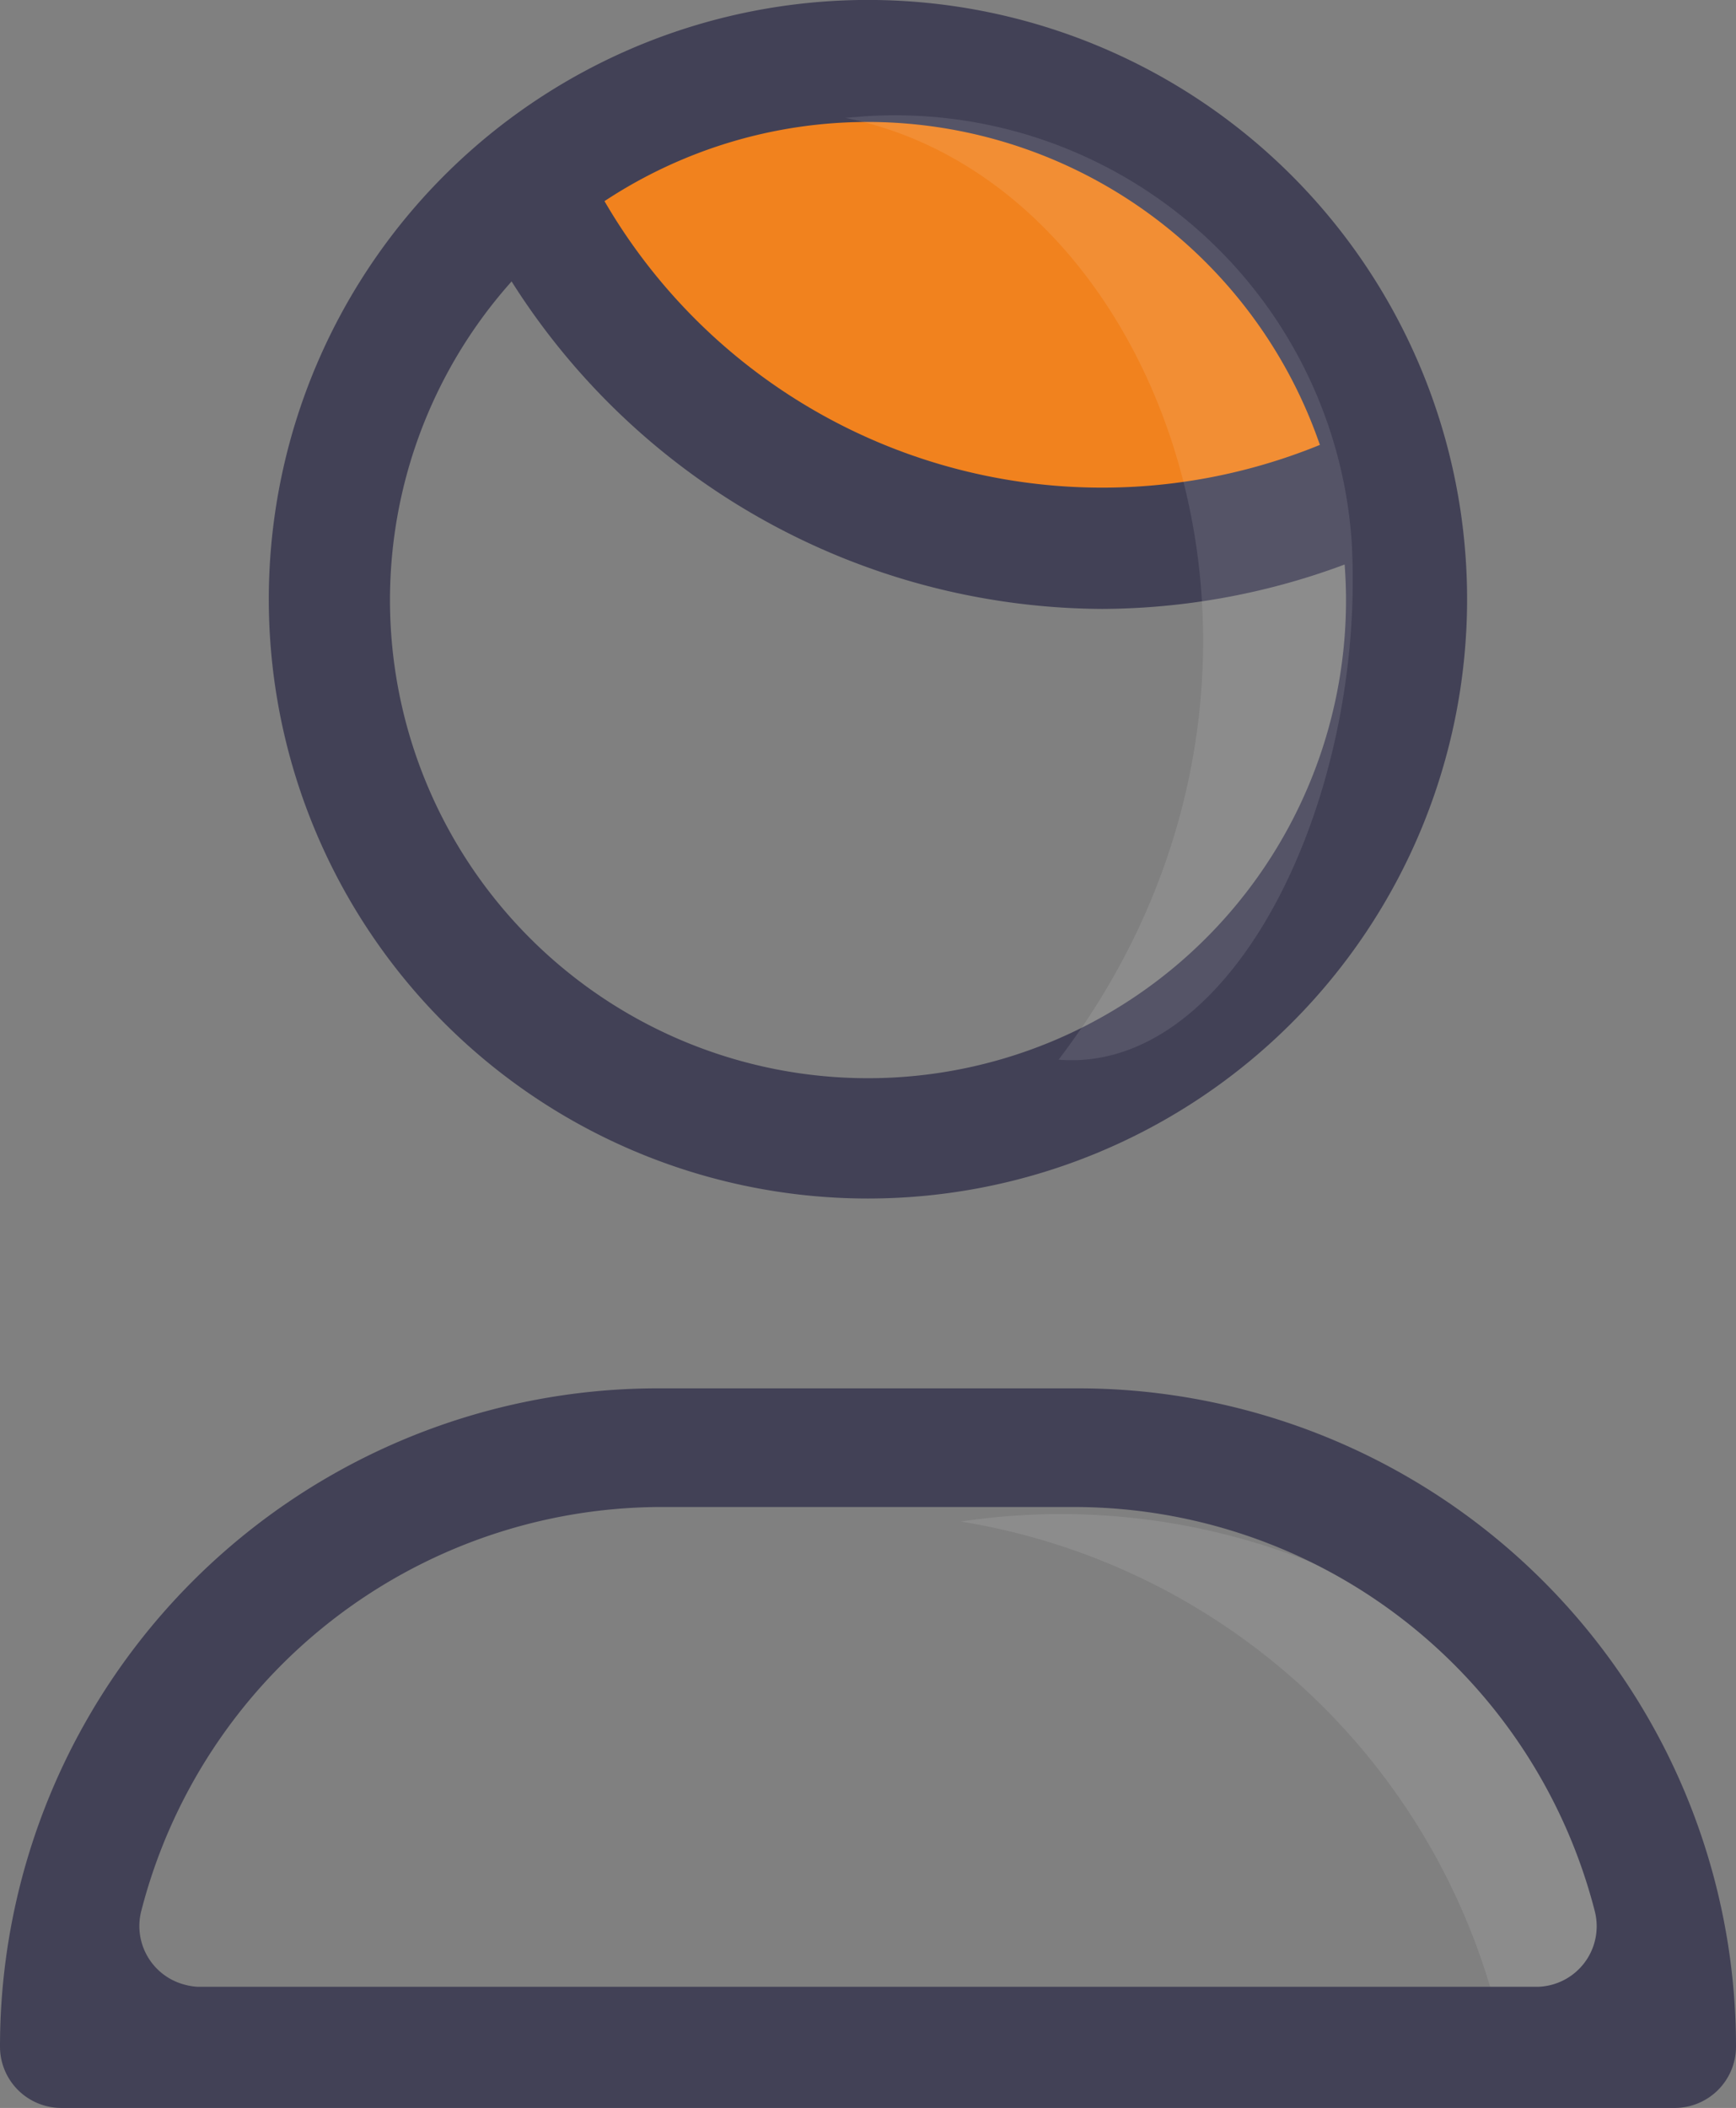
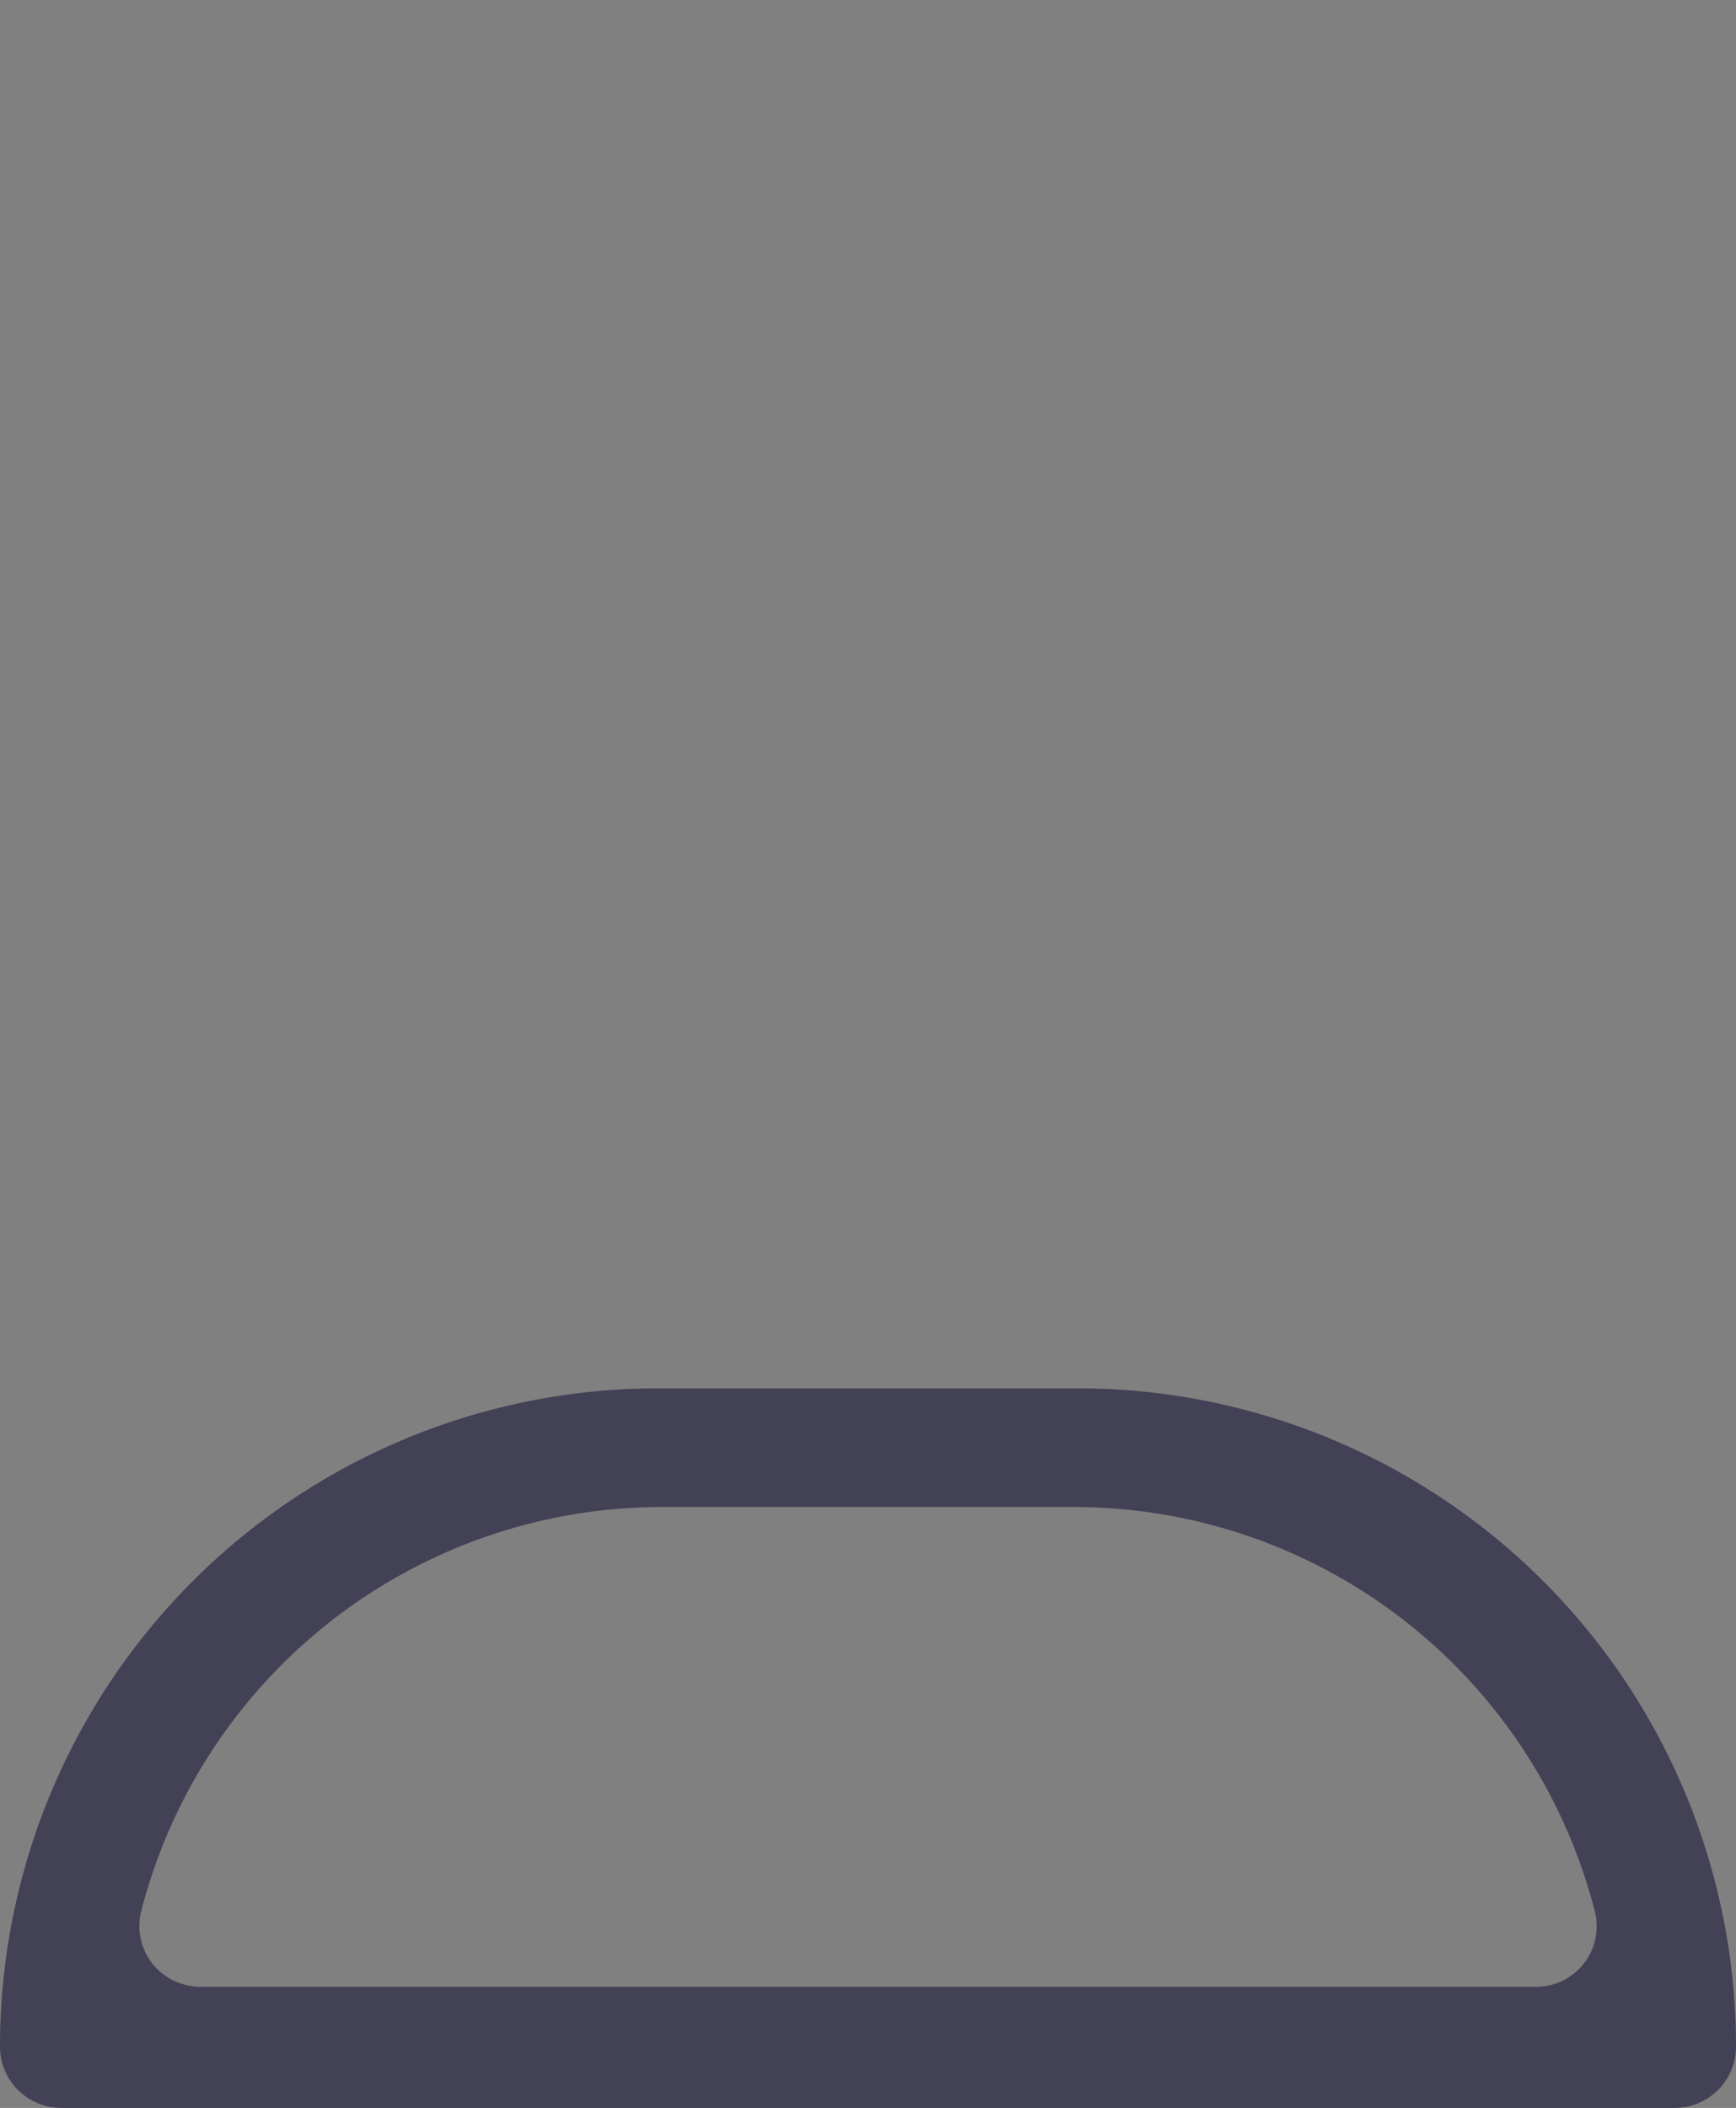
<svg xmlns="http://www.w3.org/2000/svg" width="32.95" height="40" viewBox="0 0 32.95 40">
  <rect x="0" y="0" width="32.95" height="40" fill="#808080" stroke="none" />
  <defs>
    <style>.a{fill:#f1821e;}.b{fill:#fff;opacity:0.1;isolation:isolate;}.c{fill:#424156;}</style>
  </defs>
  <g transform="translate(-1365.667 -2199.044)">
    <g transform="translate(1365.667 2199.044)">
-       <path class="a" d="M28.025,12.011C23.427,3.229,18.216,3.2,11.81,6.463c0,0,4.077,9.548,16.215,5.548" transform="translate(-1.756 -2.586)" />
-       <path class="b" d="M17.15,22.129a12.581,12.581,0,0,1,10.5,11.111h3.065s-.751-5.272-2.912-7.785A12.783,12.783,0,0,0,17.15,22.129Z" transform="translate(1.088 6.744)" />
-       <path class="c" d="M23.038,13.725A13.335,13.335,0,0,1,11.13,6.261L13.2,5.25a10.927,10.927,0,0,0,14.593,5.085c.159-.077.317-.158.472-.242l1.057,2.023A13.3,13.3,0,0,1,23.038,13.725Z" transform="translate(-2.118 -2.17)" />
      <path class="c" d="M37.051,34.085H6.4A1.164,1.164,0,0,1,5.25,32.936h0A12.491,12.491,0,0,1,17.725,20.43H25.71A12.491,12.491,0,0,1,38.2,32.92v.015h0A1.164,1.164,0,0,1,37.051,34.085ZM9,31.786H34.445a1.149,1.149,0,0,0,1.11-1.188,1.171,1.171,0,0,0-.037-.253,10.208,10.208,0,0,0-9.854-7.663H17.74a10.208,10.208,0,0,0-9.808,7.663,1.149,1.149,0,0,0,.82,1.4A1.172,1.172,0,0,0,9,31.786Z" transform="translate(-5.25 5.915)" />
-       <path class="c" d="M19.952,25.983A11.372,11.372,0,1,1,31.323,14.612v.015A11.372,11.372,0,0,1,19.952,25.983Zm0-20.429a9.073,9.073,0,1,0,9.073,9.073h0A9.09,9.09,0,0,0,19.952,5.554Z" transform="translate(-3.477 -3.24)" />
    </g>
-     <path class="b" d="M15.72,4.718c6.13,1.226,9.5,10.728,4.046,17.87,3.341.276,5.839-5,5.563-9.839a8.688,8.688,0,0,0-9.277-8.06C15.942,4.7,15.83,4.705,15.72,4.718Z" transform="translate(1365.993 2196.564)" />
  </g>
</svg>